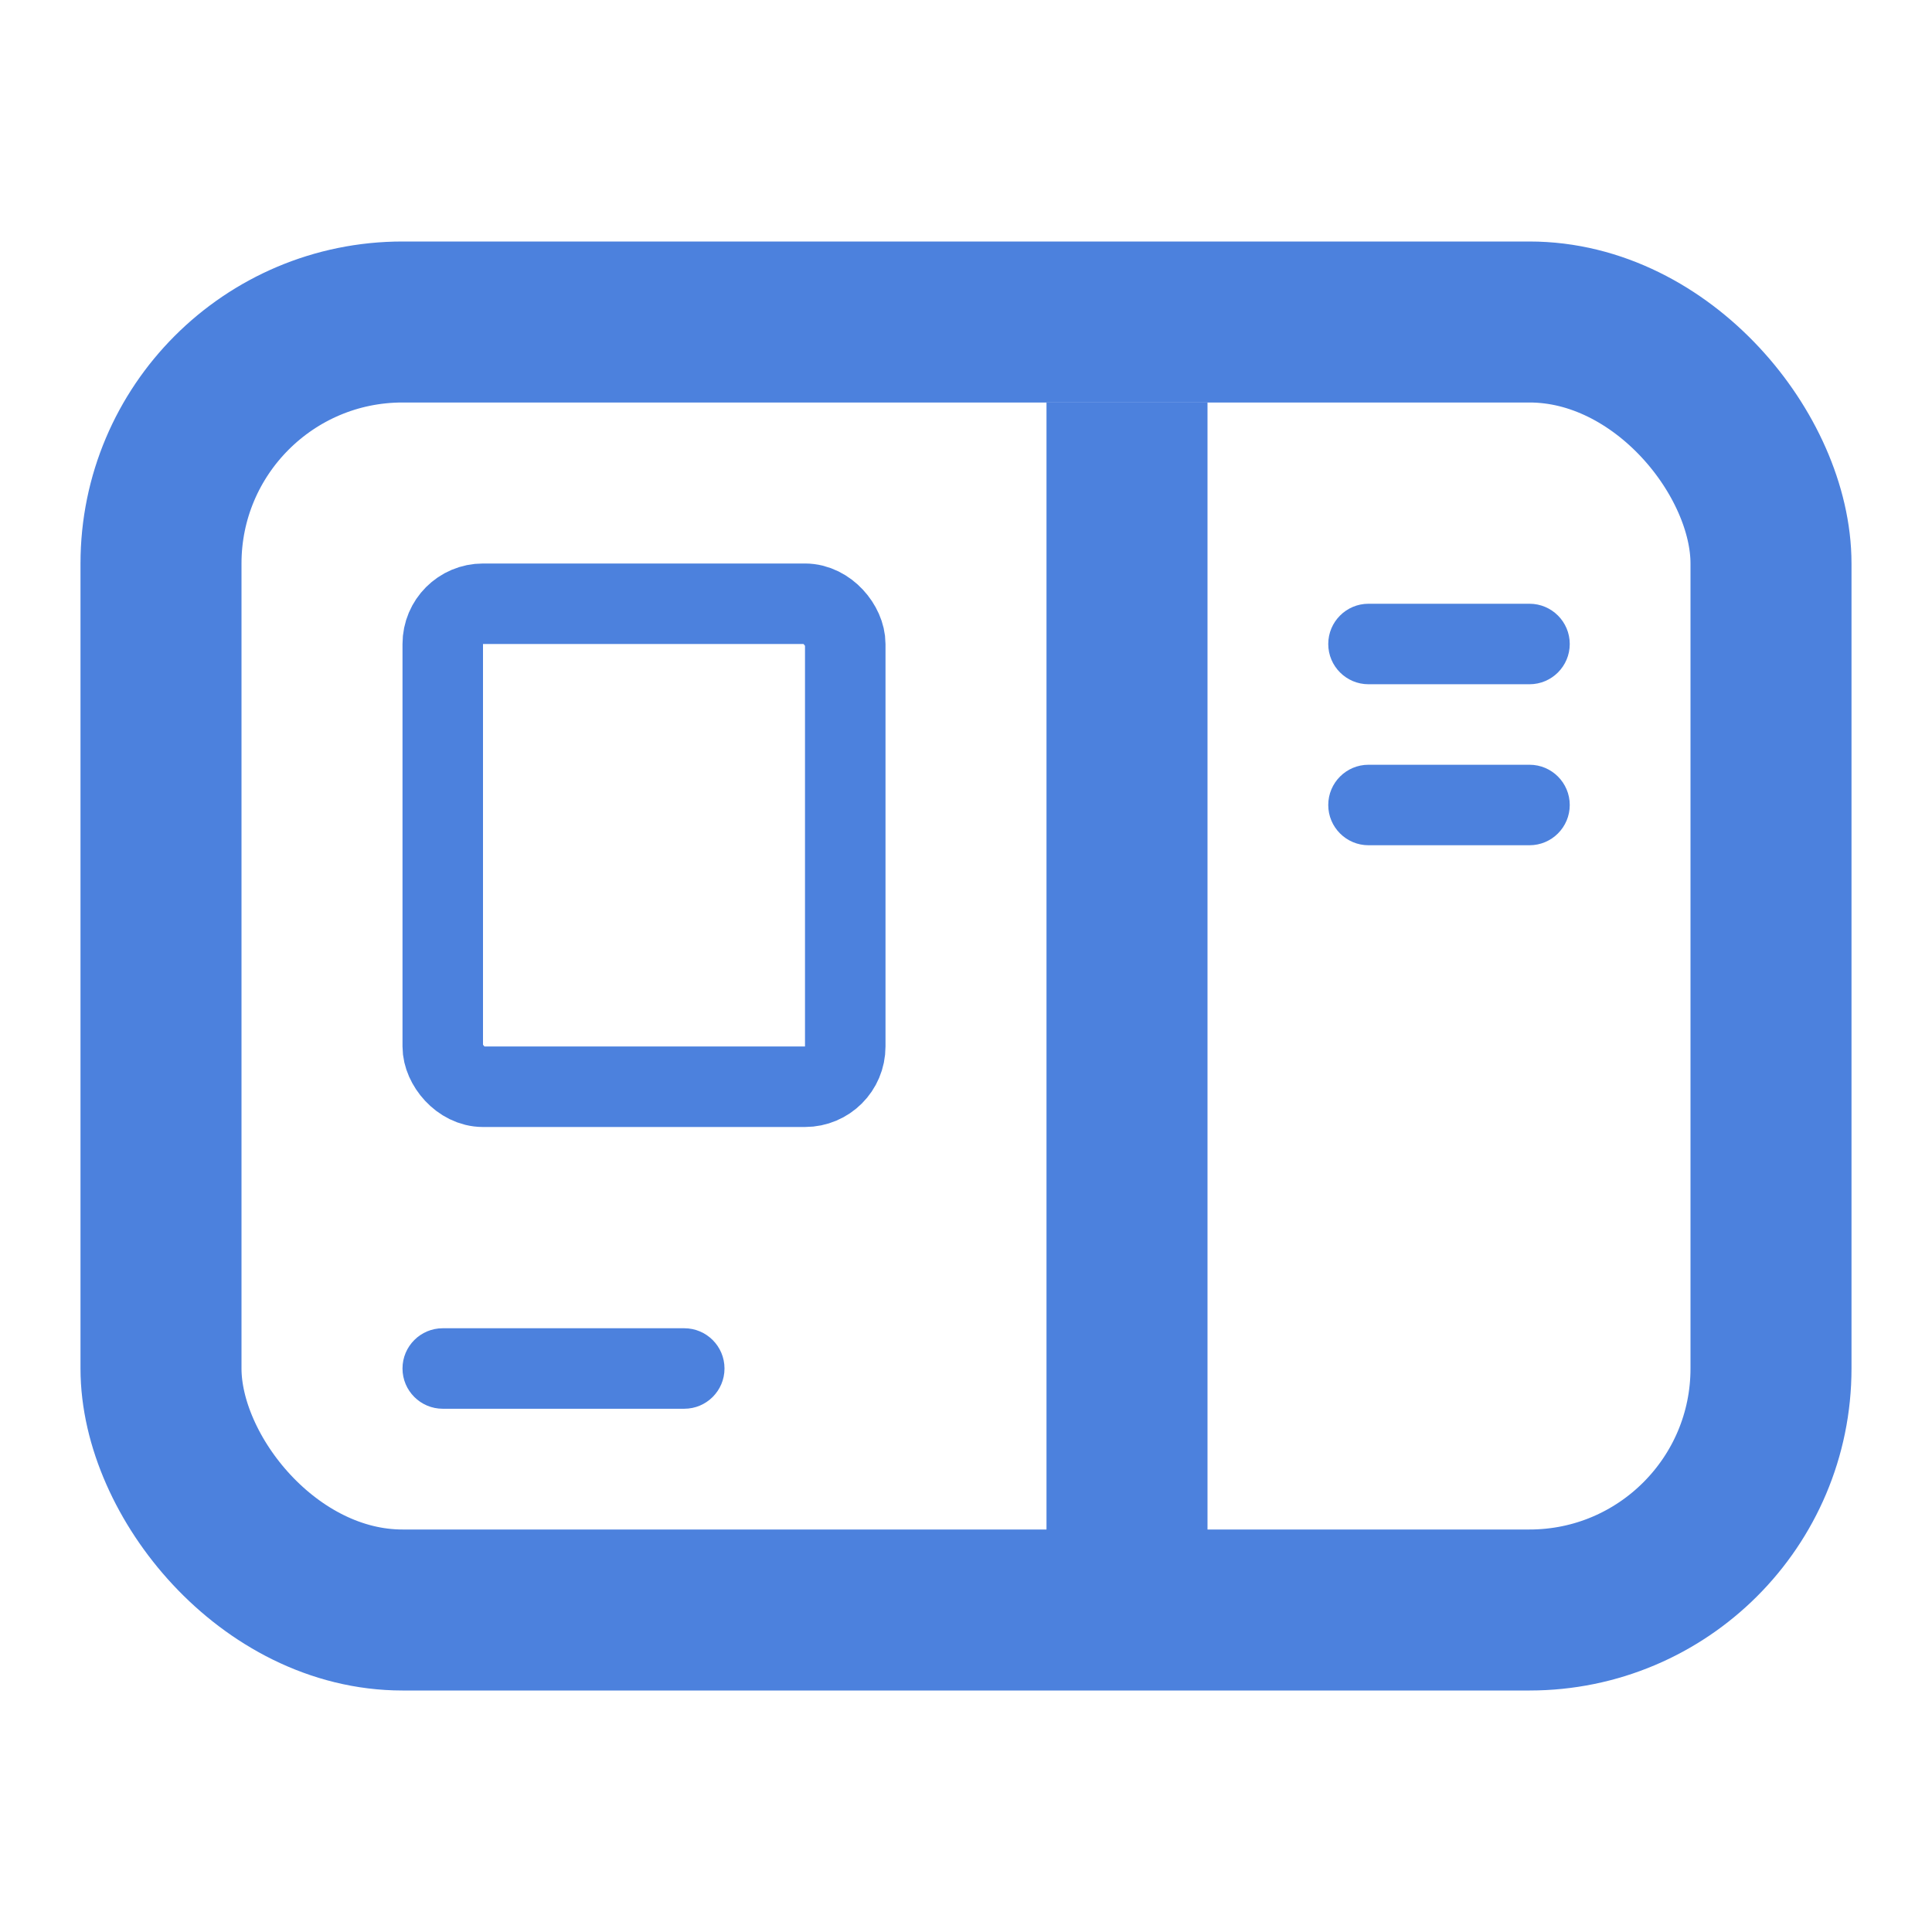
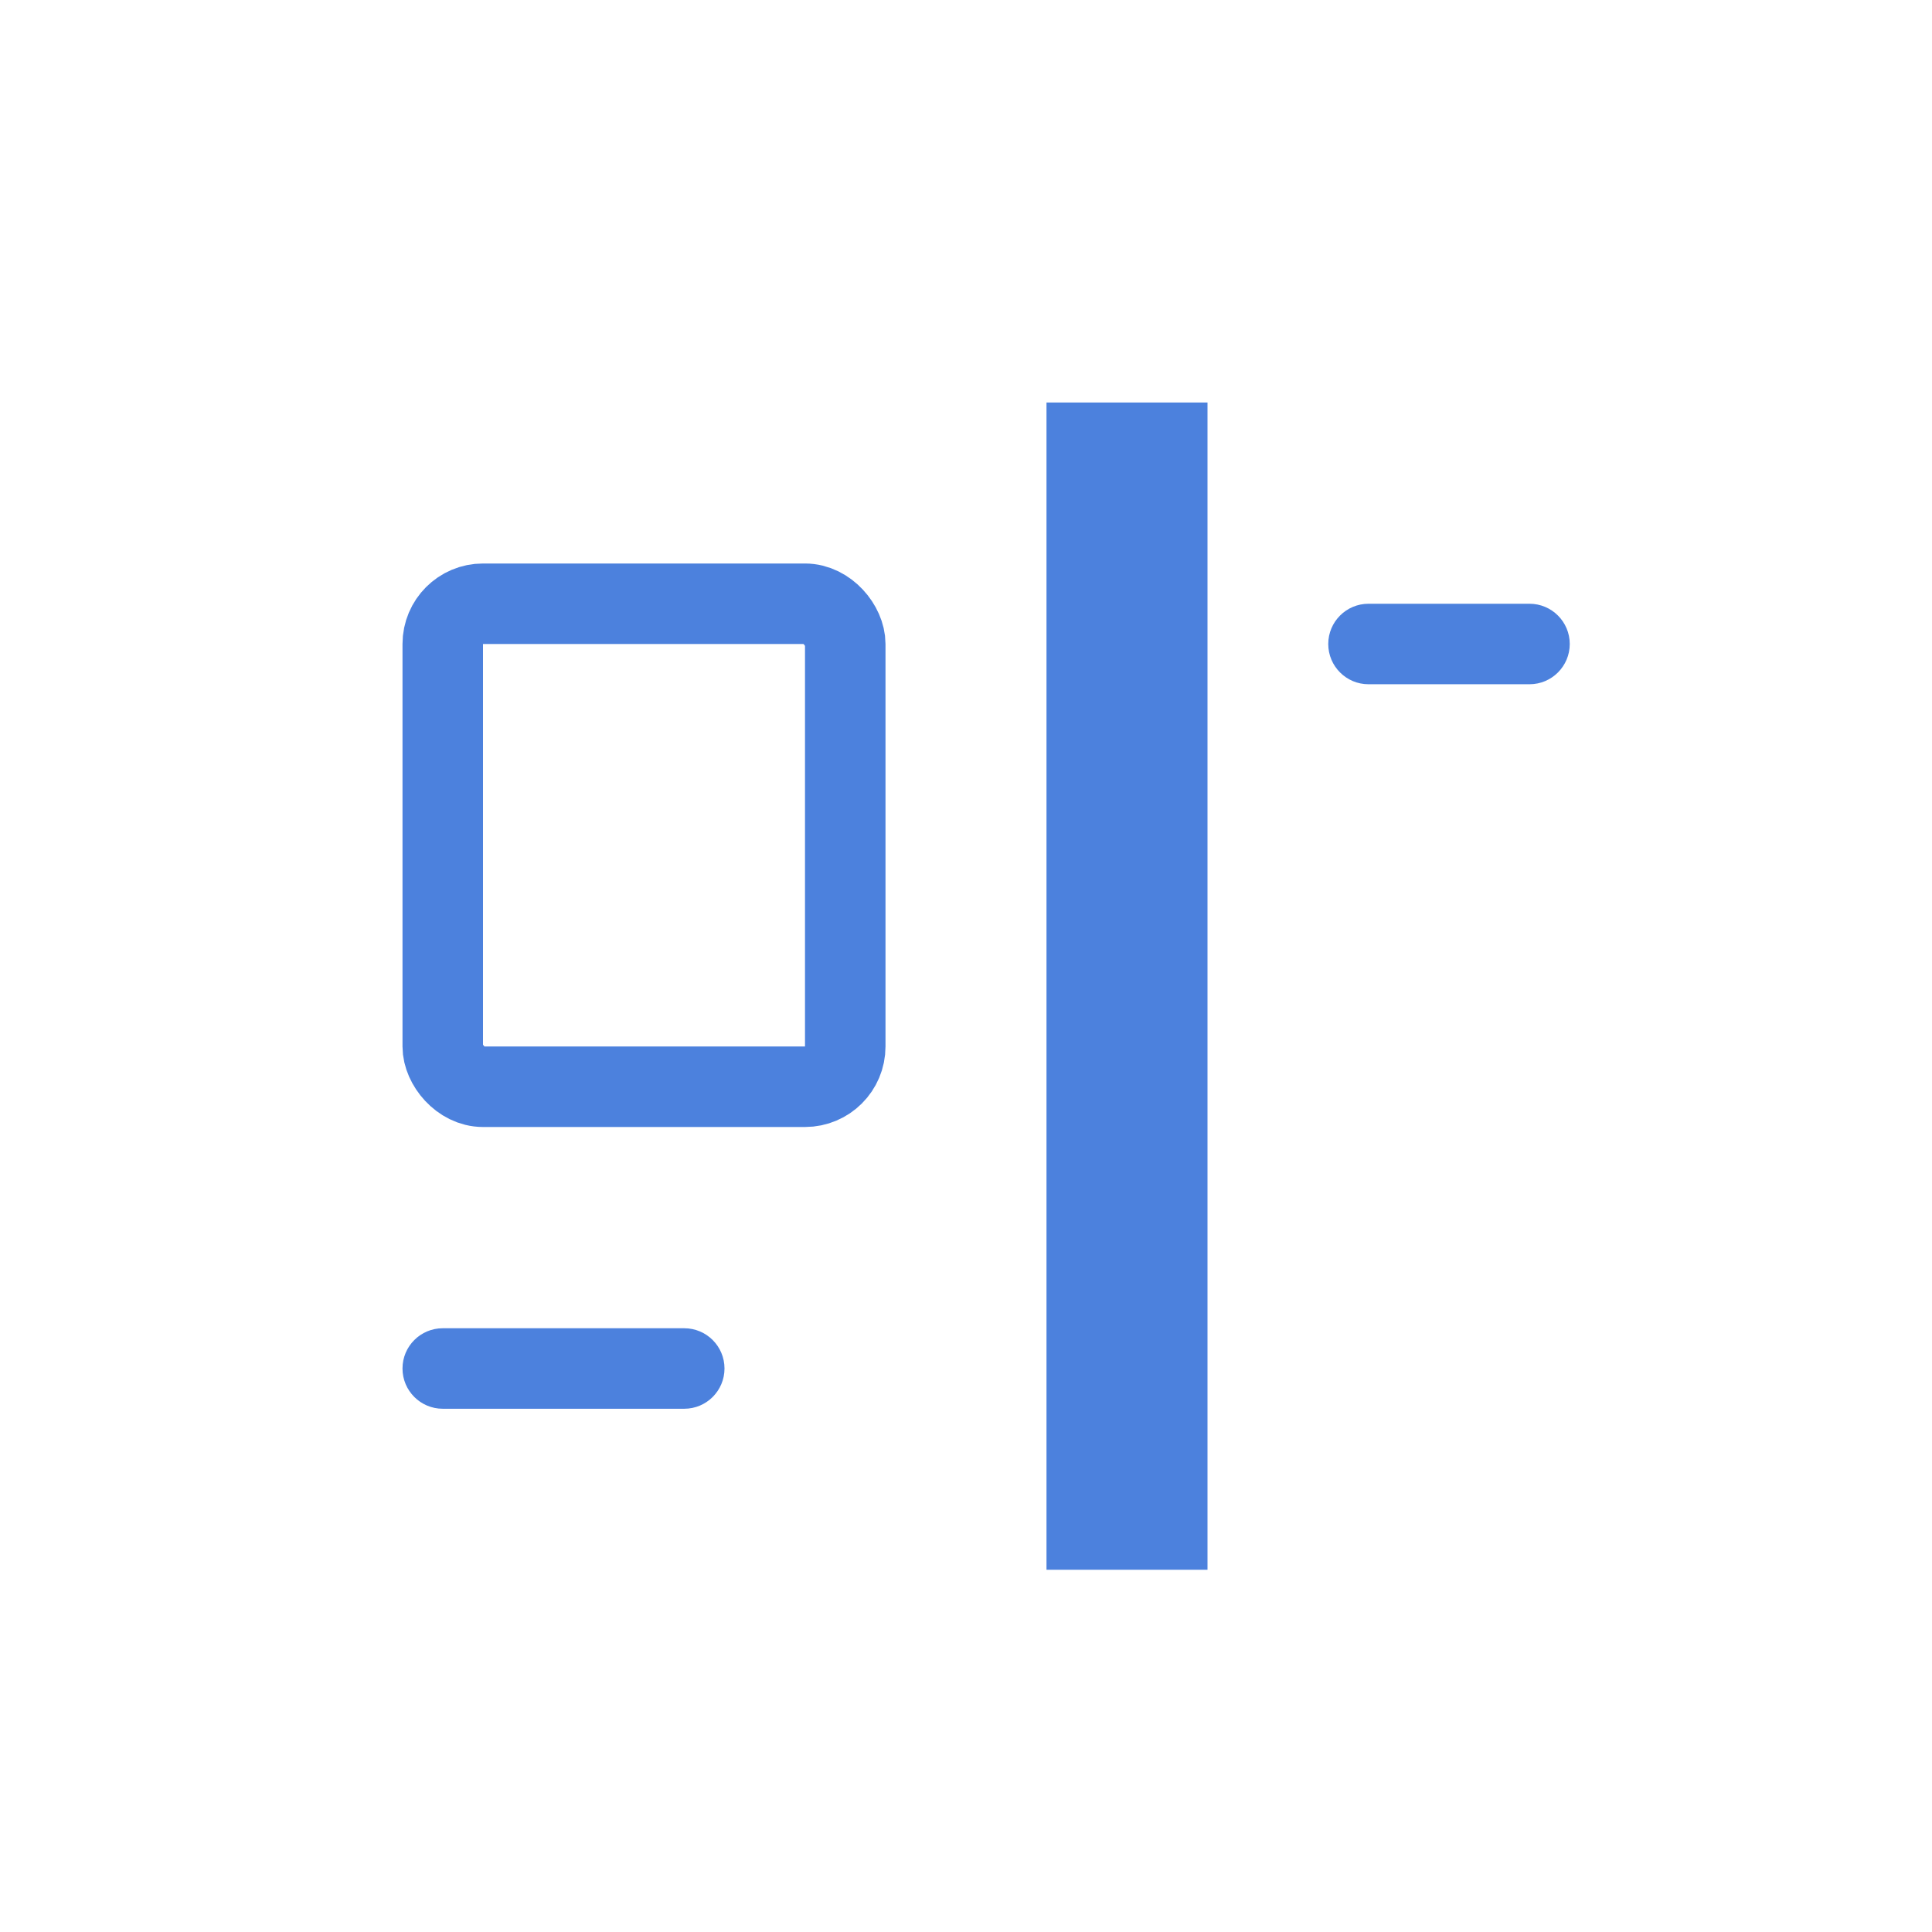
<svg xmlns="http://www.w3.org/2000/svg" width="24" height="24" viewBox="0 0 24 24" fill="none">
-   <rect x="2" y="4" width="20" height="16" rx="3" stroke="#4C81DD" stroke-width="2" />
  <path fill-rule="evenodd" clip-rule="evenodd" d="M19.5 8C19.5 8.276 19.276 8.5 19 8.5H17C16.724 8.5 16.5 8.276 16.5 8C16.5 7.724 16.724 7.5 17 7.5H19C19.276 7.5 19.5 7.724 19.5 8Z" fill="#4C81DD" />
-   <path fill-rule="evenodd" clip-rule="evenodd" d="M19.5 10C19.5 10.276 19.276 10.5 19 10.5H17C16.724 10.5 16.5 10.276 16.5 10C16.5 9.724 16.724 9.5 17 9.5H19C19.276 9.5 19.5 9.724 19.5 10Z" fill="#4C81DD" />
  <path fill-rule="evenodd" clip-rule="evenodd" d="M9 17C9 17.276 8.776 17.5 8.5 17.5H5.5C5.224 17.5 5 17.276 5 17C5 16.724 5.224 16.5 5.5 16.5H8.5C8.776 16.5 9 16.724 9 17Z" fill="#4C81DD" />
  <path d="M14 5V19.5" stroke="#4C81DD" stroke-width="2" />
  <rect x="5.5" y="7.5" width="5" height="6" rx="0.5" stroke="#4C81DD" />
</svg>